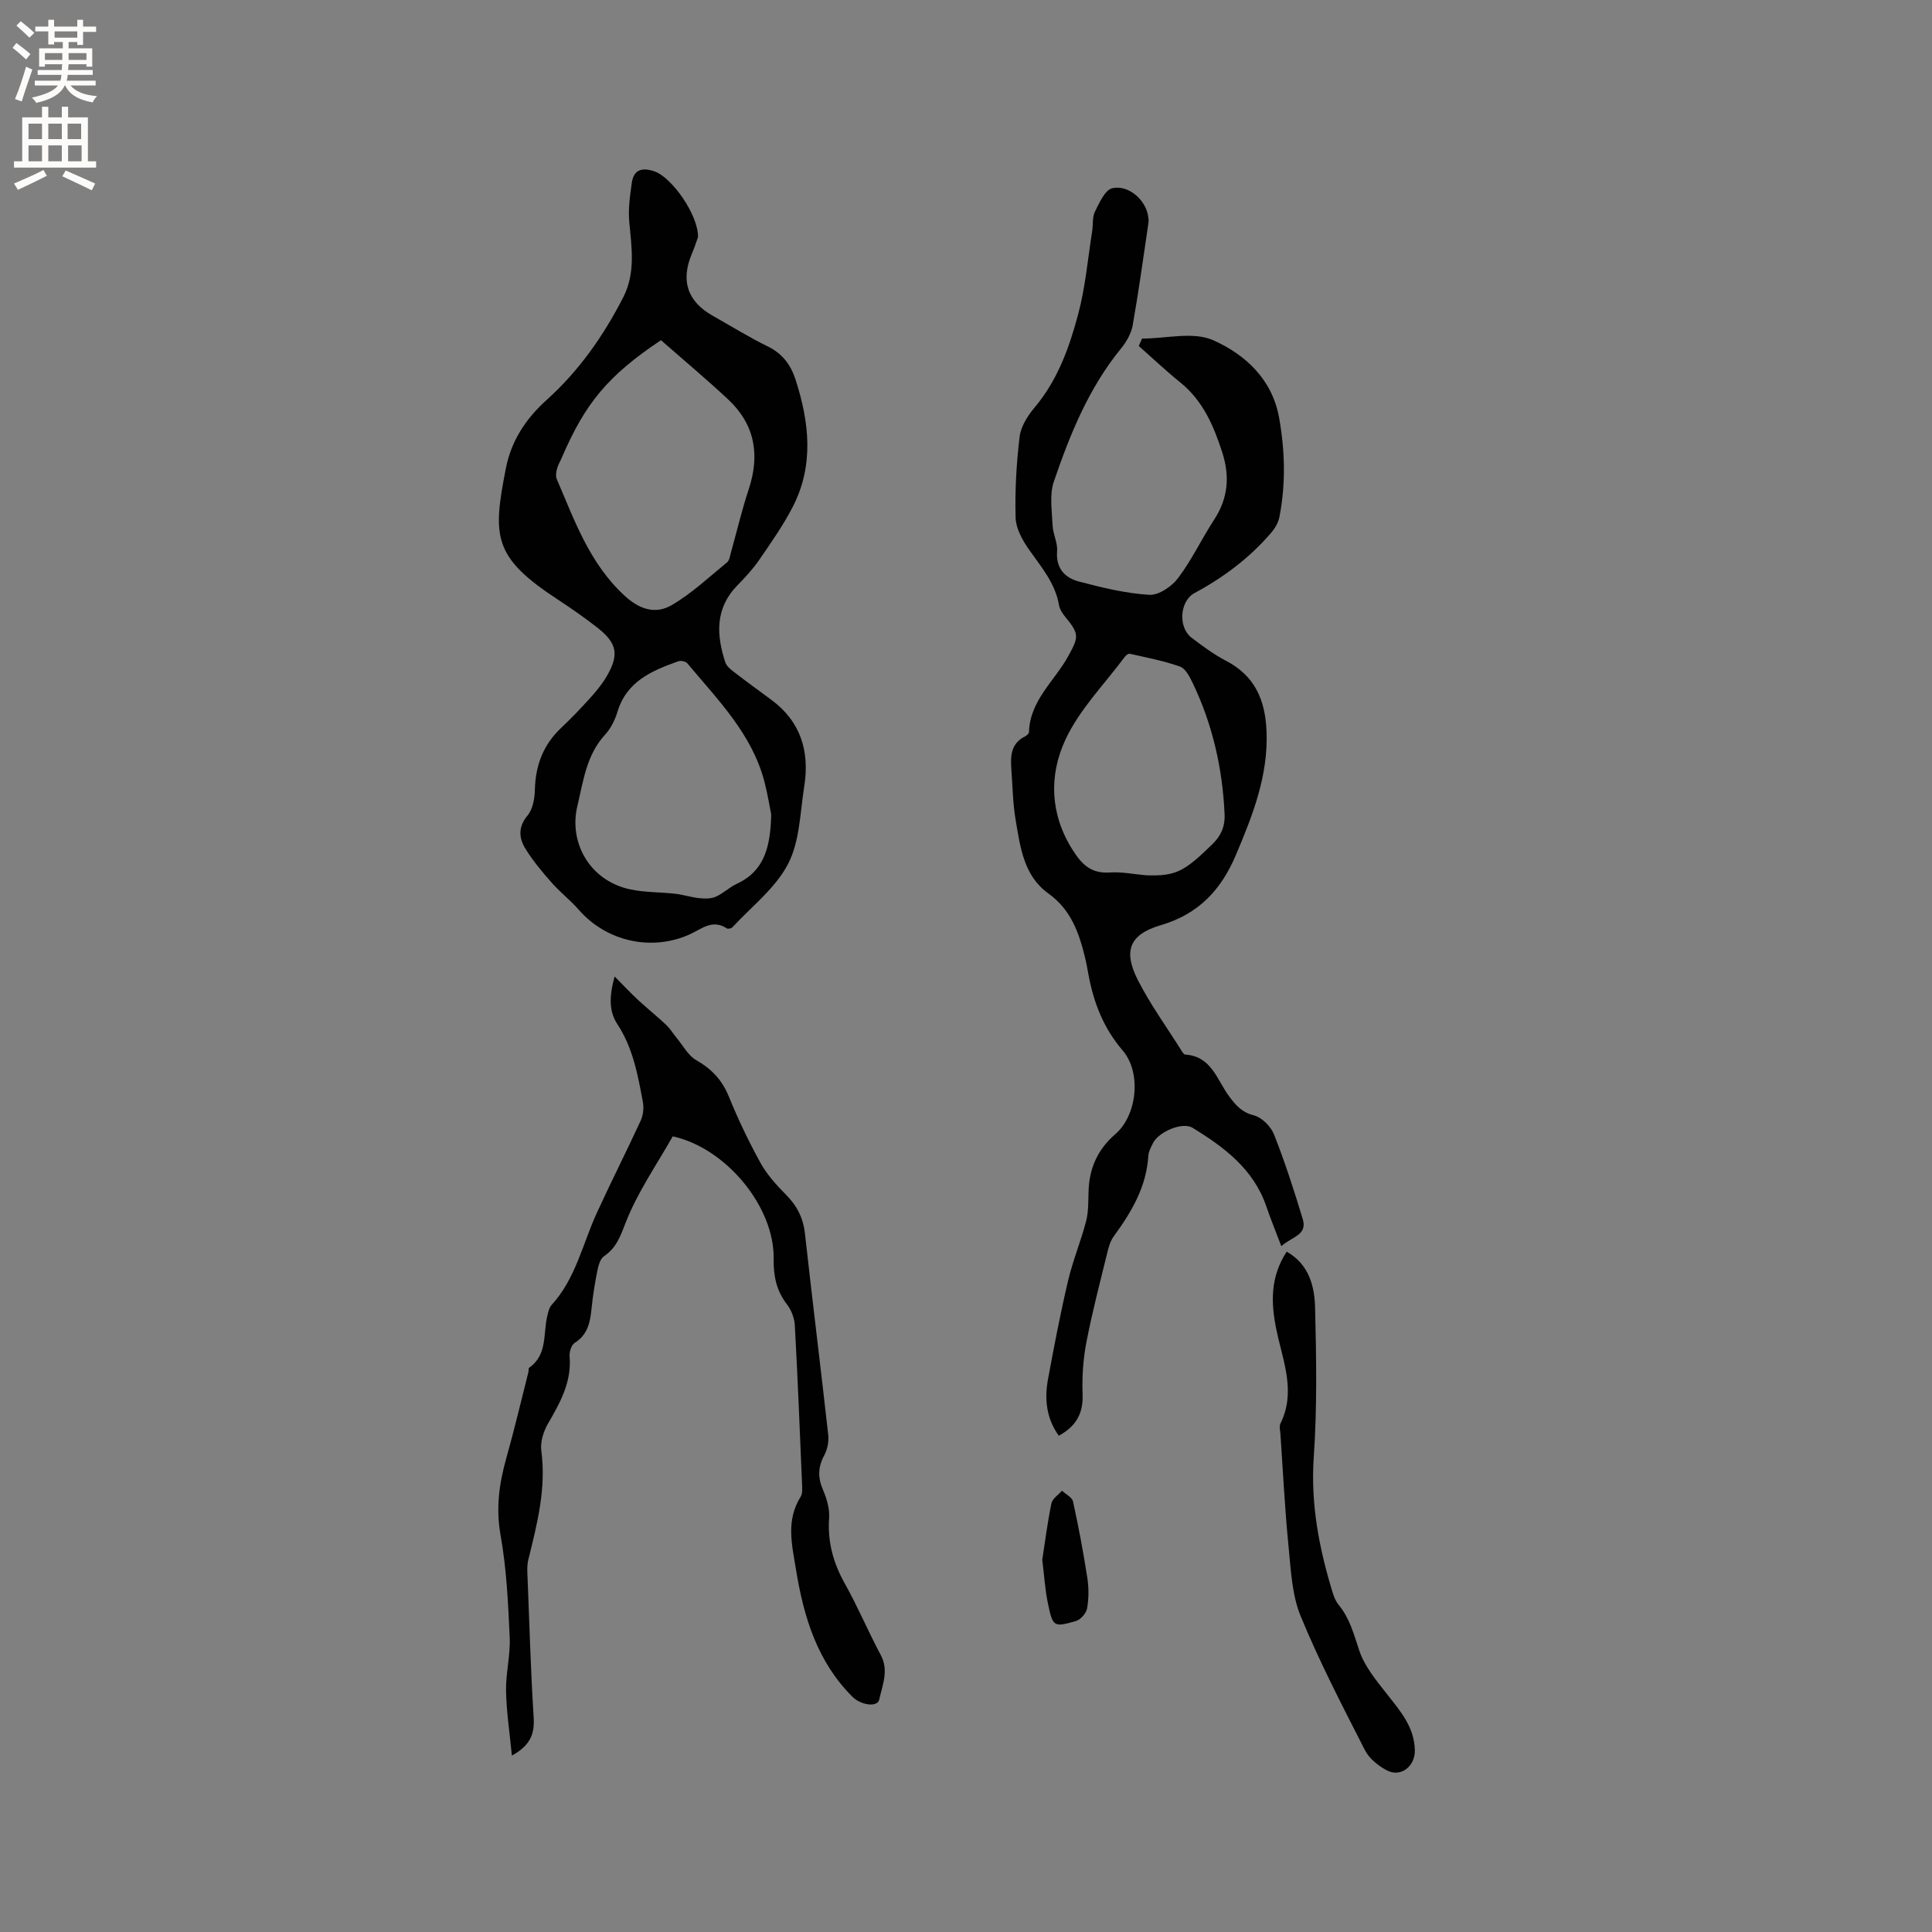
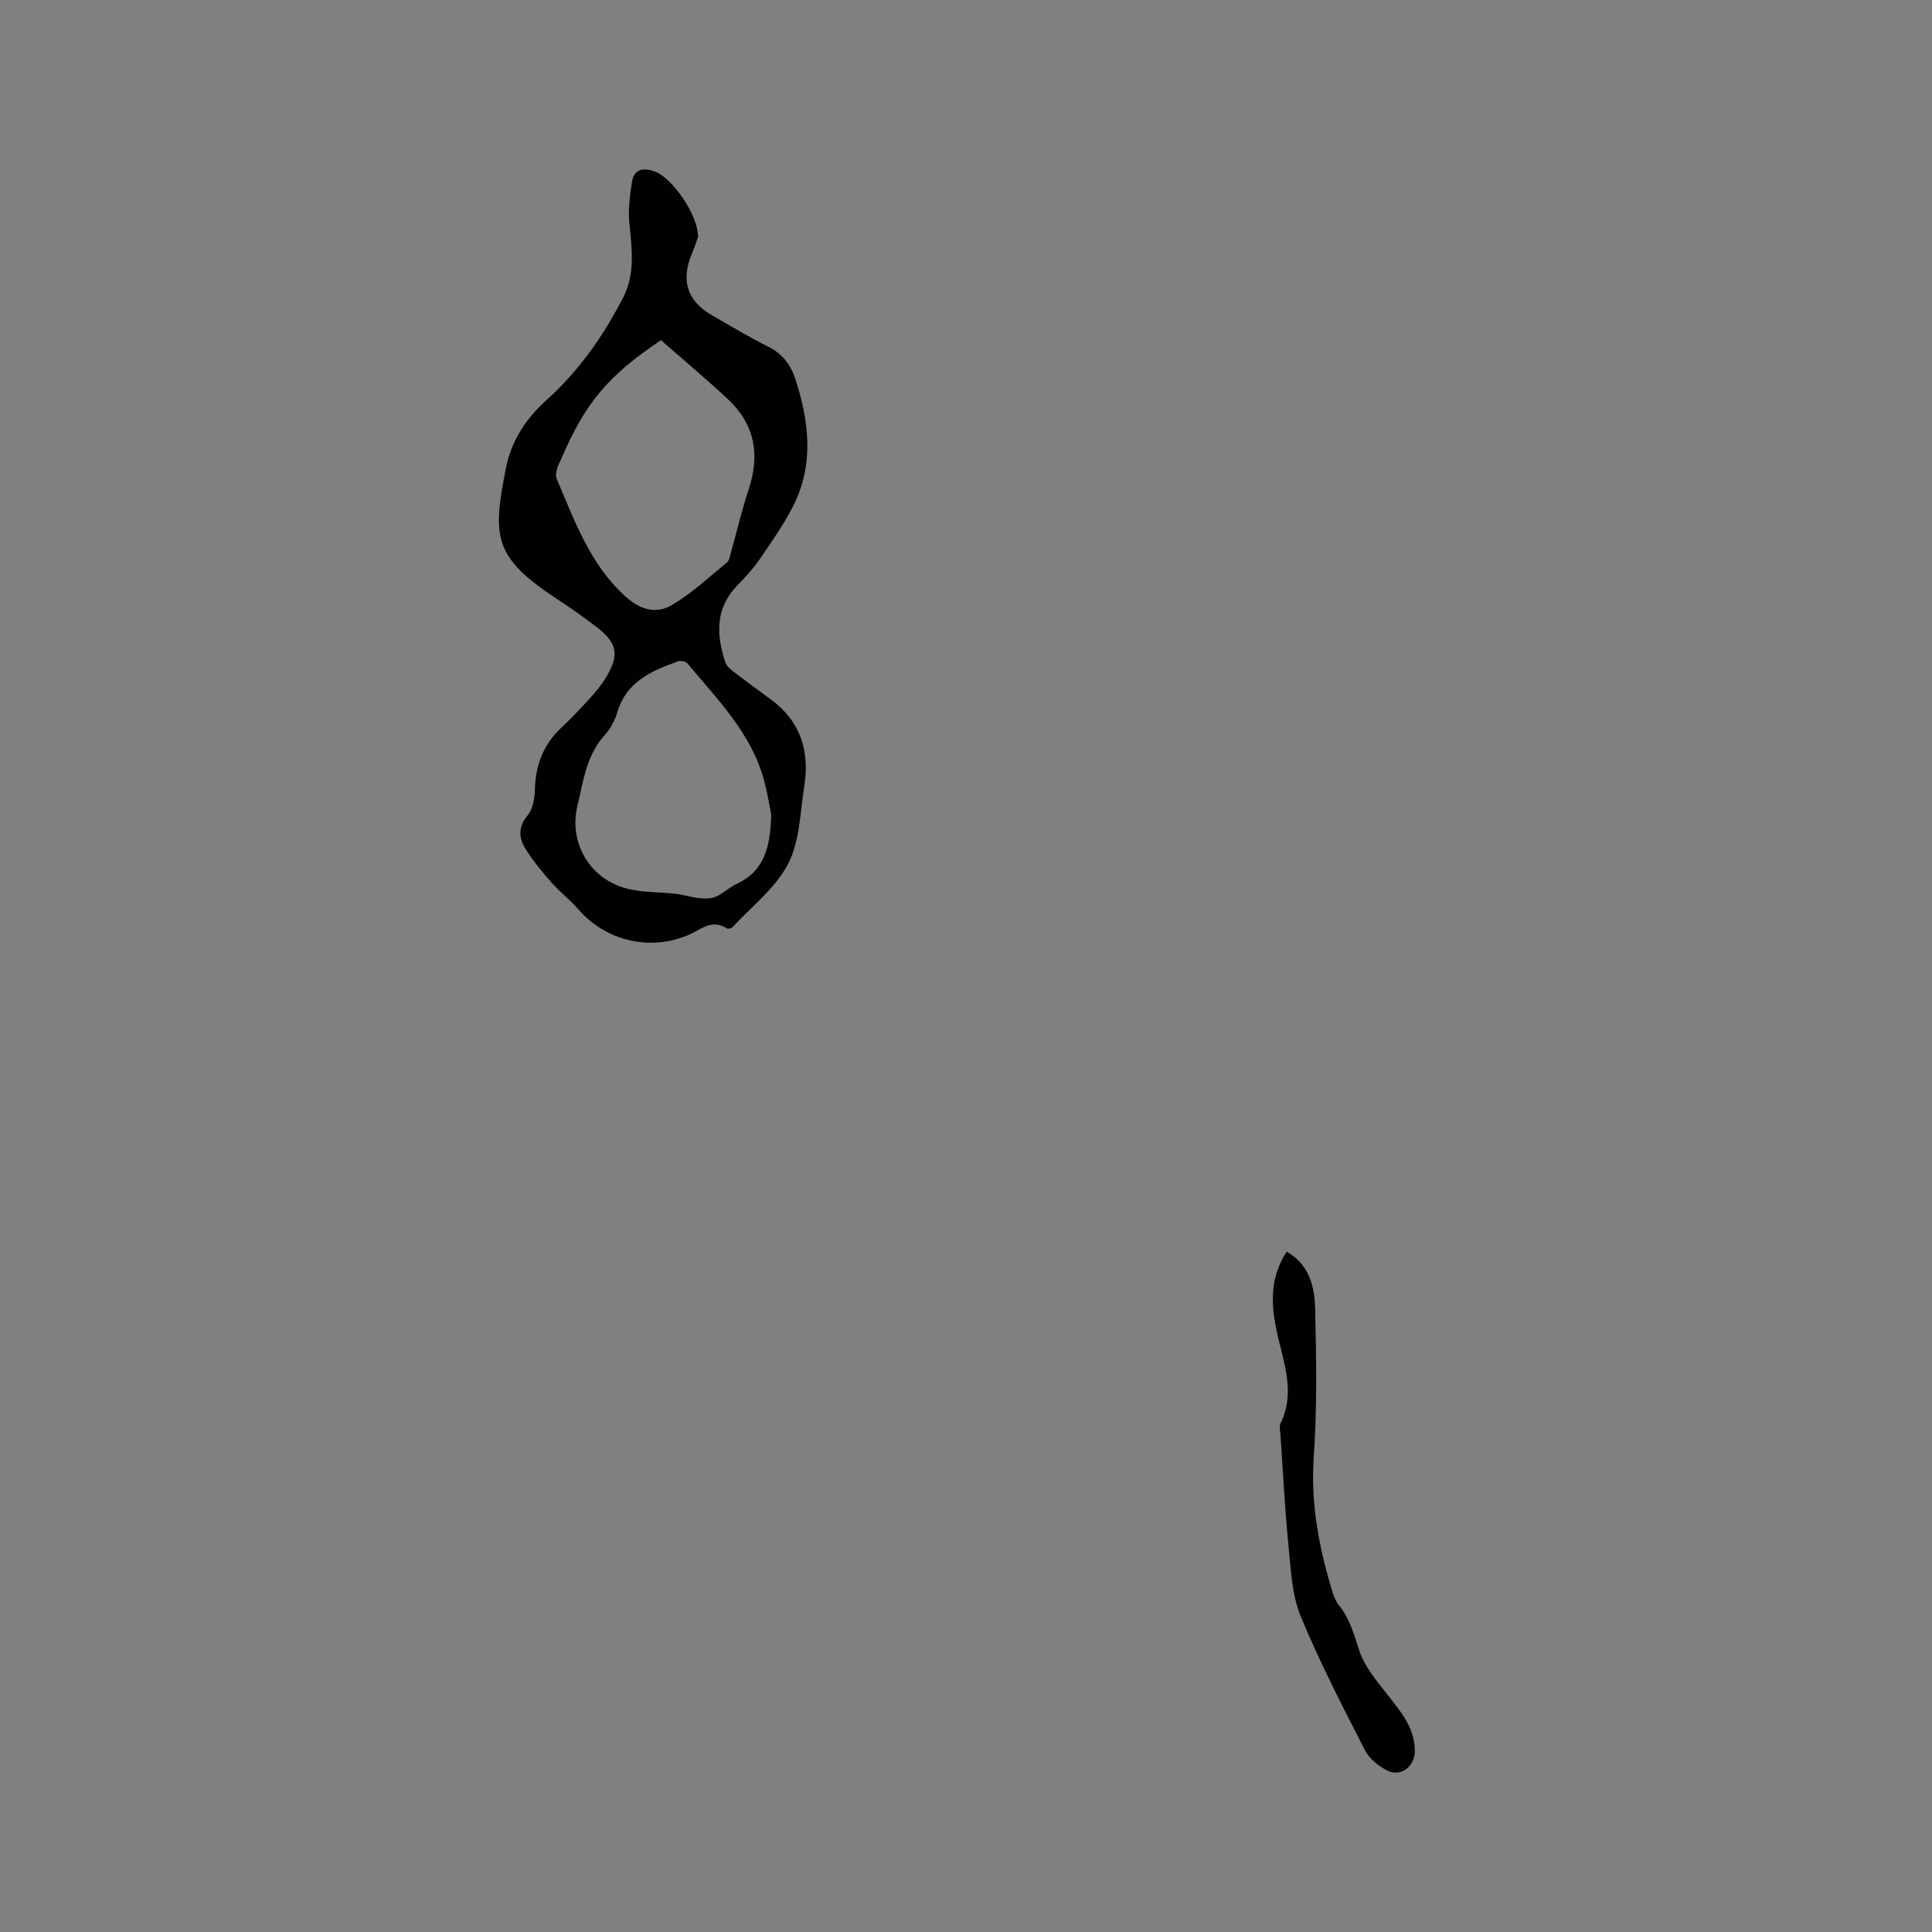
<svg xmlns="http://www.w3.org/2000/svg" enable-background="new 0 0 400 400" viewBox="0 0 400 400">
  <rect x="0" y="0" width="400" height="400" fill="#808080" stroke="none" />
  <g fill="#010102">
-     <path d="m265.28 258c-1.19-3.13-2.22-5.65-3.1-8.22-2.64-7.74-8.73-12.28-15.28-16.28-2.13-1.3-7.05.87-8.18 3.16-.42.85-.92 1.76-.97 2.66-.4 6.43-3.5 11.64-7.17 16.66-.72.98-1.06 2.29-1.36 3.51-1.51 6.17-3.13 12.32-4.32 18.56-.67 3.5-.89 7.15-.76 10.71.15 4.03-1.51 6.64-4.93 8.49-2.56-3.57-2.99-7.53-2.25-11.6 1.26-6.86 2.58-13.72 4.18-20.52.98-4.17 2.66-8.17 3.73-12.32.52-2.02.43-4.21.51-6.32.16-4.7 1.94-8.58 5.53-11.67 4.53-3.91 5.46-12.74 1.54-17.31-3.95-4.6-6.02-9.89-7.09-15.71-.23-1.25-.45-2.5-.76-3.74-1.25-5.08-2.93-9.77-7.55-13.08-5.1-3.65-5.83-9.63-6.78-15.26-.58-3.43-.62-6.96-.88-10.44-.2-2.72-.12-5.34 2.81-6.8.35-.18.83-.59.84-.91.19-6.57 5.32-10.59 8.16-15.78 2.14-3.9 2.28-4.51-.6-8.01-.59-.72-1.19-1.6-1.34-2.48-.78-4.6-3.72-7.95-6.27-11.59-1.33-1.91-2.66-4.32-2.72-6.53-.15-5.58.16-11.21.83-16.76.25-2.11 1.65-4.31 3.07-6.01 4.8-5.68 7.23-12.48 9.07-19.42 1.48-5.57 1.98-11.4 2.88-17.12.22-1.36 0-2.9.58-4.06.91-1.82 2.08-4.5 3.59-4.84 3.34-.75 6.8 2.36 7.38 5.57.09.52.19 1.07.11 1.57-1.05 7.09-2.02 14.19-3.27 21.24-.3 1.68-1.28 3.41-2.38 4.76-6.7 8.18-10.6 17.8-13.95 27.62-.93 2.74-.38 6.03-.25 9.06.07 1.78 1.06 3.56.93 5.29-.29 3.56 1.59 5.55 4.52 6.32 4.78 1.26 9.66 2.45 14.56 2.75 1.96.12 4.67-1.73 5.98-3.48 2.84-3.76 4.87-8.12 7.46-12.08 2.89-4.43 3.27-8.98 1.67-13.94-1.78-5.52-3.99-10.67-8.67-14.46-2.97-2.4-5.75-5.03-8.61-7.56.23-.51.46-1.02.68-1.53 4.96 0 10.59-1.5 14.73.34 6.59 2.94 12.21 8.02 13.65 16.07 1.22 6.86 1.39 13.7.06 20.53-.22 1.15-.91 2.33-1.69 3.24-4.46 5.21-9.84 9.25-15.88 12.5-3.09 1.67-3.44 7.11-.62 9.25 2.27 1.73 4.6 3.46 7.12 4.77 5.96 3.1 8.12 8.07 8.4 14.53.39 9.23-2.85 17.43-6.33 25.66-3.05 7.23-7.73 12.26-15.57 14.56-6.49 1.91-7.81 5.31-4.74 11.36 2.57 5.05 5.94 9.69 8.97 14.51.22.35.53.9.82.92 5.51.33 6.6 5.32 9.15 8.7 1.36 1.81 2.57 3.24 5.04 3.87 1.67.42 3.55 2.29 4.21 3.96 2.28 5.77 4.19 11.69 5.98 17.63.92 3.21-2.28 3.56-4.47 5.5zm-27.97-76.78c6.15.19 7.83-.71 13.73-6.47 1.84-1.79 2.61-3.74 2.5-6.17-.43-9.51-2.5-18.63-6.63-27.22-.61-1.28-1.48-2.96-2.62-3.36-3.36-1.19-6.91-1.86-10.4-2.65-.28-.06-.79.33-1.02.65-4.21 5.67-9.39 10.89-12.3 17.17-3.4 7.33-3.21 15.35 1.5 22.79 1.94 3.07 3.85 4.92 7.67 4.68 2.5-.17 5.04.36 7.57.58z" />
    <path d="m144.52 49.07c-.24.66-.68 2.06-1.25 3.4-2.4 5.64-.96 9.96 4.35 12.94 3.79 2.13 7.48 4.43 11.37 6.33 3.03 1.48 4.75 3.85 5.72 6.85 2.84 8.8 3.85 17.66-.53 26.25-1.97 3.86-4.5 7.44-6.96 11.03-1.31 1.91-2.91 3.65-4.54 5.31-4.65 4.75-4.38 10.24-2.51 15.96.26.79 1.11 1.46 1.82 2.01 2.52 1.94 5.08 3.81 7.64 5.69 6.15 4.51 8.03 10.71 6.88 17.96-.86 5.43-.92 11.39-3.35 16.07-2.61 5.02-7.57 8.83-11.54 13.13-.22.24-.92.37-1.17.2-2.94-1.95-5.2.13-7.61 1.23-7.94 3.61-17.3 1.49-23.03-5.09-1.73-1.99-3.87-3.63-5.61-5.61-1.94-2.2-3.84-4.47-5.38-6.95-1.39-2.23-1.61-4.53.41-6.95 1.09-1.31 1.47-3.52 1.51-5.34.13-5.03 1.73-9.28 5.41-12.76 2-1.89 3.92-3.88 5.77-5.92 1.27-1.4 2.53-2.87 3.51-4.49 2.86-4.73 2.42-7.15-1.9-10.49-2.59-2.01-5.29-3.9-8.03-5.69-13.52-8.84-13.52-13.1-10.76-27.2 1.11-5.65 4.09-10.23 8.45-14.15 6.67-6 11.79-13.29 15.87-21.29 2.55-5.02 1.71-10.28 1.22-15.58-.24-2.67.15-5.44.54-8.13.41-2.86 2.38-3.12 4.73-2.29 3.58 1.27 9.02 8.98 8.97 13.57zm-7.67 21.36c-10.93 7.31-15.66 12.97-20.52 24.29-.33.78-.79 1.52-1 2.33-.18.68-.32 1.53-.06 2.13 3.7 8.63 6.81 17.52 14.08 24.19 3.17 2.91 6.45 3.81 9.71 1.92 4.14-2.41 7.72-5.8 11.47-8.86.49-.4.6-1.33.8-2.03 1.23-4.37 2.26-8.81 3.69-13.12 2.36-7.14 1.26-13.42-4.28-18.6-4.54-4.24-9.32-8.23-13.89-12.25zm22.82 98.2c-.29-1.41-.71-4.12-1.4-6.77-2.58-9.93-9.67-16.97-15.95-24.51-.34-.41-1.35-.63-1.88-.44-5.47 1.94-10.71 4.15-12.61 10.49-.51 1.68-1.38 3.43-2.56 4.71-3.88 4.23-4.49 9.58-5.74 14.81-1.78 7.46 2.49 15.39 10.92 17.21 3.06.66 6.27.56 9.41.92 1.65.19 3.25.73 4.9.9 1.13.12 2.42.15 3.42-.29 1.53-.66 2.79-1.94 4.32-2.65 5.65-2.6 7.02-7.46 7.17-14.38z" />
-     <path d="m105.98 363.48c-.47-4.86-1.13-9.11-1.21-13.36-.07-3.69.92-7.4.76-11.08-.32-7.1-.65-14.26-1.9-21.24-.99-5.57-.28-10.67 1.2-15.92 1.66-5.89 3.06-11.85 4.57-17.79.08-.31-.02-.79.16-.92 3.82-2.67 2.86-6.98 3.74-10.66.19-.81.38-1.76.91-2.34 4.97-5.43 6.39-12.56 9.32-18.97 2.94-6.44 6.16-12.76 9.12-19.19.52-1.13.68-2.63.45-3.85-1.04-5.6-2.05-11.2-5.29-16.13-1.75-2.67-1.69-5.77-.56-9.86 1.94 1.96 3.37 3.49 4.91 4.91 1.88 1.74 3.89 3.34 5.75 5.1.86.81 1.48 1.86 2.24 2.78 1.29 1.55 2.33 3.58 3.97 4.52 3.19 1.81 5.37 4.1 6.77 7.53 1.91 4.7 4.11 9.31 6.56 13.75 1.35 2.45 3.33 4.62 5.31 6.62 2.27 2.29 3.55 4.82 3.9 8.05 1.54 13.9 3.27 27.78 4.82 41.68.15 1.37-.18 2.99-.83 4.2-1.32 2.44-1.35 4.64-.25 7.17.77 1.79 1.39 3.89 1.26 5.79-.35 4.95.85 9.31 3.26 13.61 2.69 4.79 4.82 9.9 7.42 14.75 1.73 3.23.35 6.23-.3 9.23-.37 1.72-3.85 1.14-5.53-.54-7.33-7.31-10.11-16.52-11.72-26.42-.85-5.18-2.08-10.12.96-14.99.45-.72.34-1.85.3-2.79-.46-10.91-.89-21.82-1.49-32.72-.08-1.48-.71-3.16-1.62-4.33-2.2-2.85-2.82-5.91-2.76-9.45.17-10.77-9.85-22.94-20.9-25.35-3.3 5.85-7.3 11.57-9.75 17.89-1.12 2.88-1.93 5.19-4.49 6.94-.79.54-1.15 1.94-1.37 3.02-.52 2.59-.94 5.22-1.2 7.85-.29 2.82-.79 5.37-3.49 7.06-.69.43-1.13 1.87-1.05 2.79.45 5.3-1.95 9.57-4.47 13.92-.94 1.62-1.63 3.83-1.39 5.62 1.05 7.78-.85 15.12-2.68 22.52-.34 1.38-.2 2.89-.14 4.34.37 9.41.64 18.83 1.23 28.22.22 3.3-.44 5.79-4.5 8.04z" />
    <path d="m266.4 259.14c4.66 2.66 5.77 7.2 5.88 11.69.25 10.28.43 20.6-.28 30.84-.67 9.75 1.12 18.94 3.92 28.09.27.89.67 1.82 1.25 2.53 2.28 2.77 3.13 6.06 4.24 9.4 1.08 3.27 3.5 6.19 5.69 8.98 2.77 3.53 5.71 6.83 5.83 11.68.08 3.35-2.93 5.73-5.85 4.16-1.75-.94-3.61-2.43-4.48-4.14-4.66-9.15-9.42-18.29-13.32-27.78-1.82-4.44-2.02-9.62-2.51-14.51-.76-7.7-1.14-15.44-1.67-23.16-.05-.73-.29-1.6 0-2.19 3.25-6.56.54-12.88-.79-19.2-1.2-5.67-1.38-11.09 2.09-16.39z" />
-     <path d="m215.79 322.94c.59-3.78 1.08-7.77 1.9-11.69.2-.98 1.43-1.75 2.18-2.62.79.74 2.1 1.37 2.29 2.25 1.15 5.24 2.14 10.51 2.96 15.81.32 2.07.31 4.27-.05 6.32-.18 1.01-1.36 2.34-2.34 2.62-4.6 1.3-4.74 1.21-5.77-3.66-.6-2.88-.77-5.85-1.17-9.03z" />
  </g>
-   <path d="m2.6 9.9.8-1c.9.7 1.9 1.4 2.9 2.3l-.9 1.1c-1.1-1-2-1.8-2.8-2.4zm.5 10.6c.9-2.1 1.6-4.3 2.3-6.7.4.2.8.4 1.3.6-.7 2.1-1.5 4.3-2.2 6.6zm.3-15.2.9-.9c1 .8 2 1.6 2.8 2.4l-1 1c-.9-.9-1.8-1.7-2.7-2.5zm12.6-1.2h1.2v1.4h2.7v1.1h-2.7v2.7h-1.2v-.6h-1.8v1.3h4.9v3.8h-1.2v-.5h-3.7c0 .4-.1.9-.1 1.2h5.1v1h-5.2c0 .5-.1.9-.2 1.2h6v1h-5.2c1.1 1.3 2.9 2 5.5 2.2-.4.4-.7.8-.9 1.3-2.9-.5-4.8-1.6-5.7-3.5h-.1c-.8 1.7-2.7 2.9-5.9 3.6-.2-.4-.6-.8-.9-1.1 2.8-.6 4.6-1.4 5.4-2.5h-4.8v-1h5.3c.1-.3.2-.7.2-1.2h-4.9v-1h5c0-.4 0-.8.1-1.2h-3.6v.5h-1.2v-3.8h4.9v-1.3h-1.8v.5h-1.2v-2.7h-2.7v-1h2.7v-1.4h1.2v1.4h4.8zm-6.7 8.3h3.6c0-.4 0-.9 0-1.4h-3.6zm1.9-4.6h4.8v-1.3h-4.7v1.3zm6.7 3.2h-3.7v1.4h3.7z" fill="#fcfbfa" />
-   <path d="m8.7 22.1h1.3v2.2h2.8v-2.2h1.3v2.2h4.1v9.1h1.7v1.3h-17v-1.3h1.7v-9.1h4.1zm.3 13.1.7 1.2c-1.8.9-3.8 1.9-6 2.9-.2-.4-.5-.8-.8-1.3 2.3-1 4.4-1.9 6.1-2.8zm-3.1-6.4h2.8v-3.2h-2.8zm0 4.6h2.8v-3.3h-2.8zm4.1-4.6h2.8v-3.2h-2.8zm0 4.6h2.8v-3.3h-2.8zm3.6 1.9c2.1.9 4.1 1.8 6.1 2.7l-.7 1.4c-2.2-1.1-4.2-2-6.1-2.9zm3.2-9.7h-2.8v3.2h2.8zm-2.7 7.8h2.8v-3.3h-2.8z" fill="#fcfbfa" />
</svg>